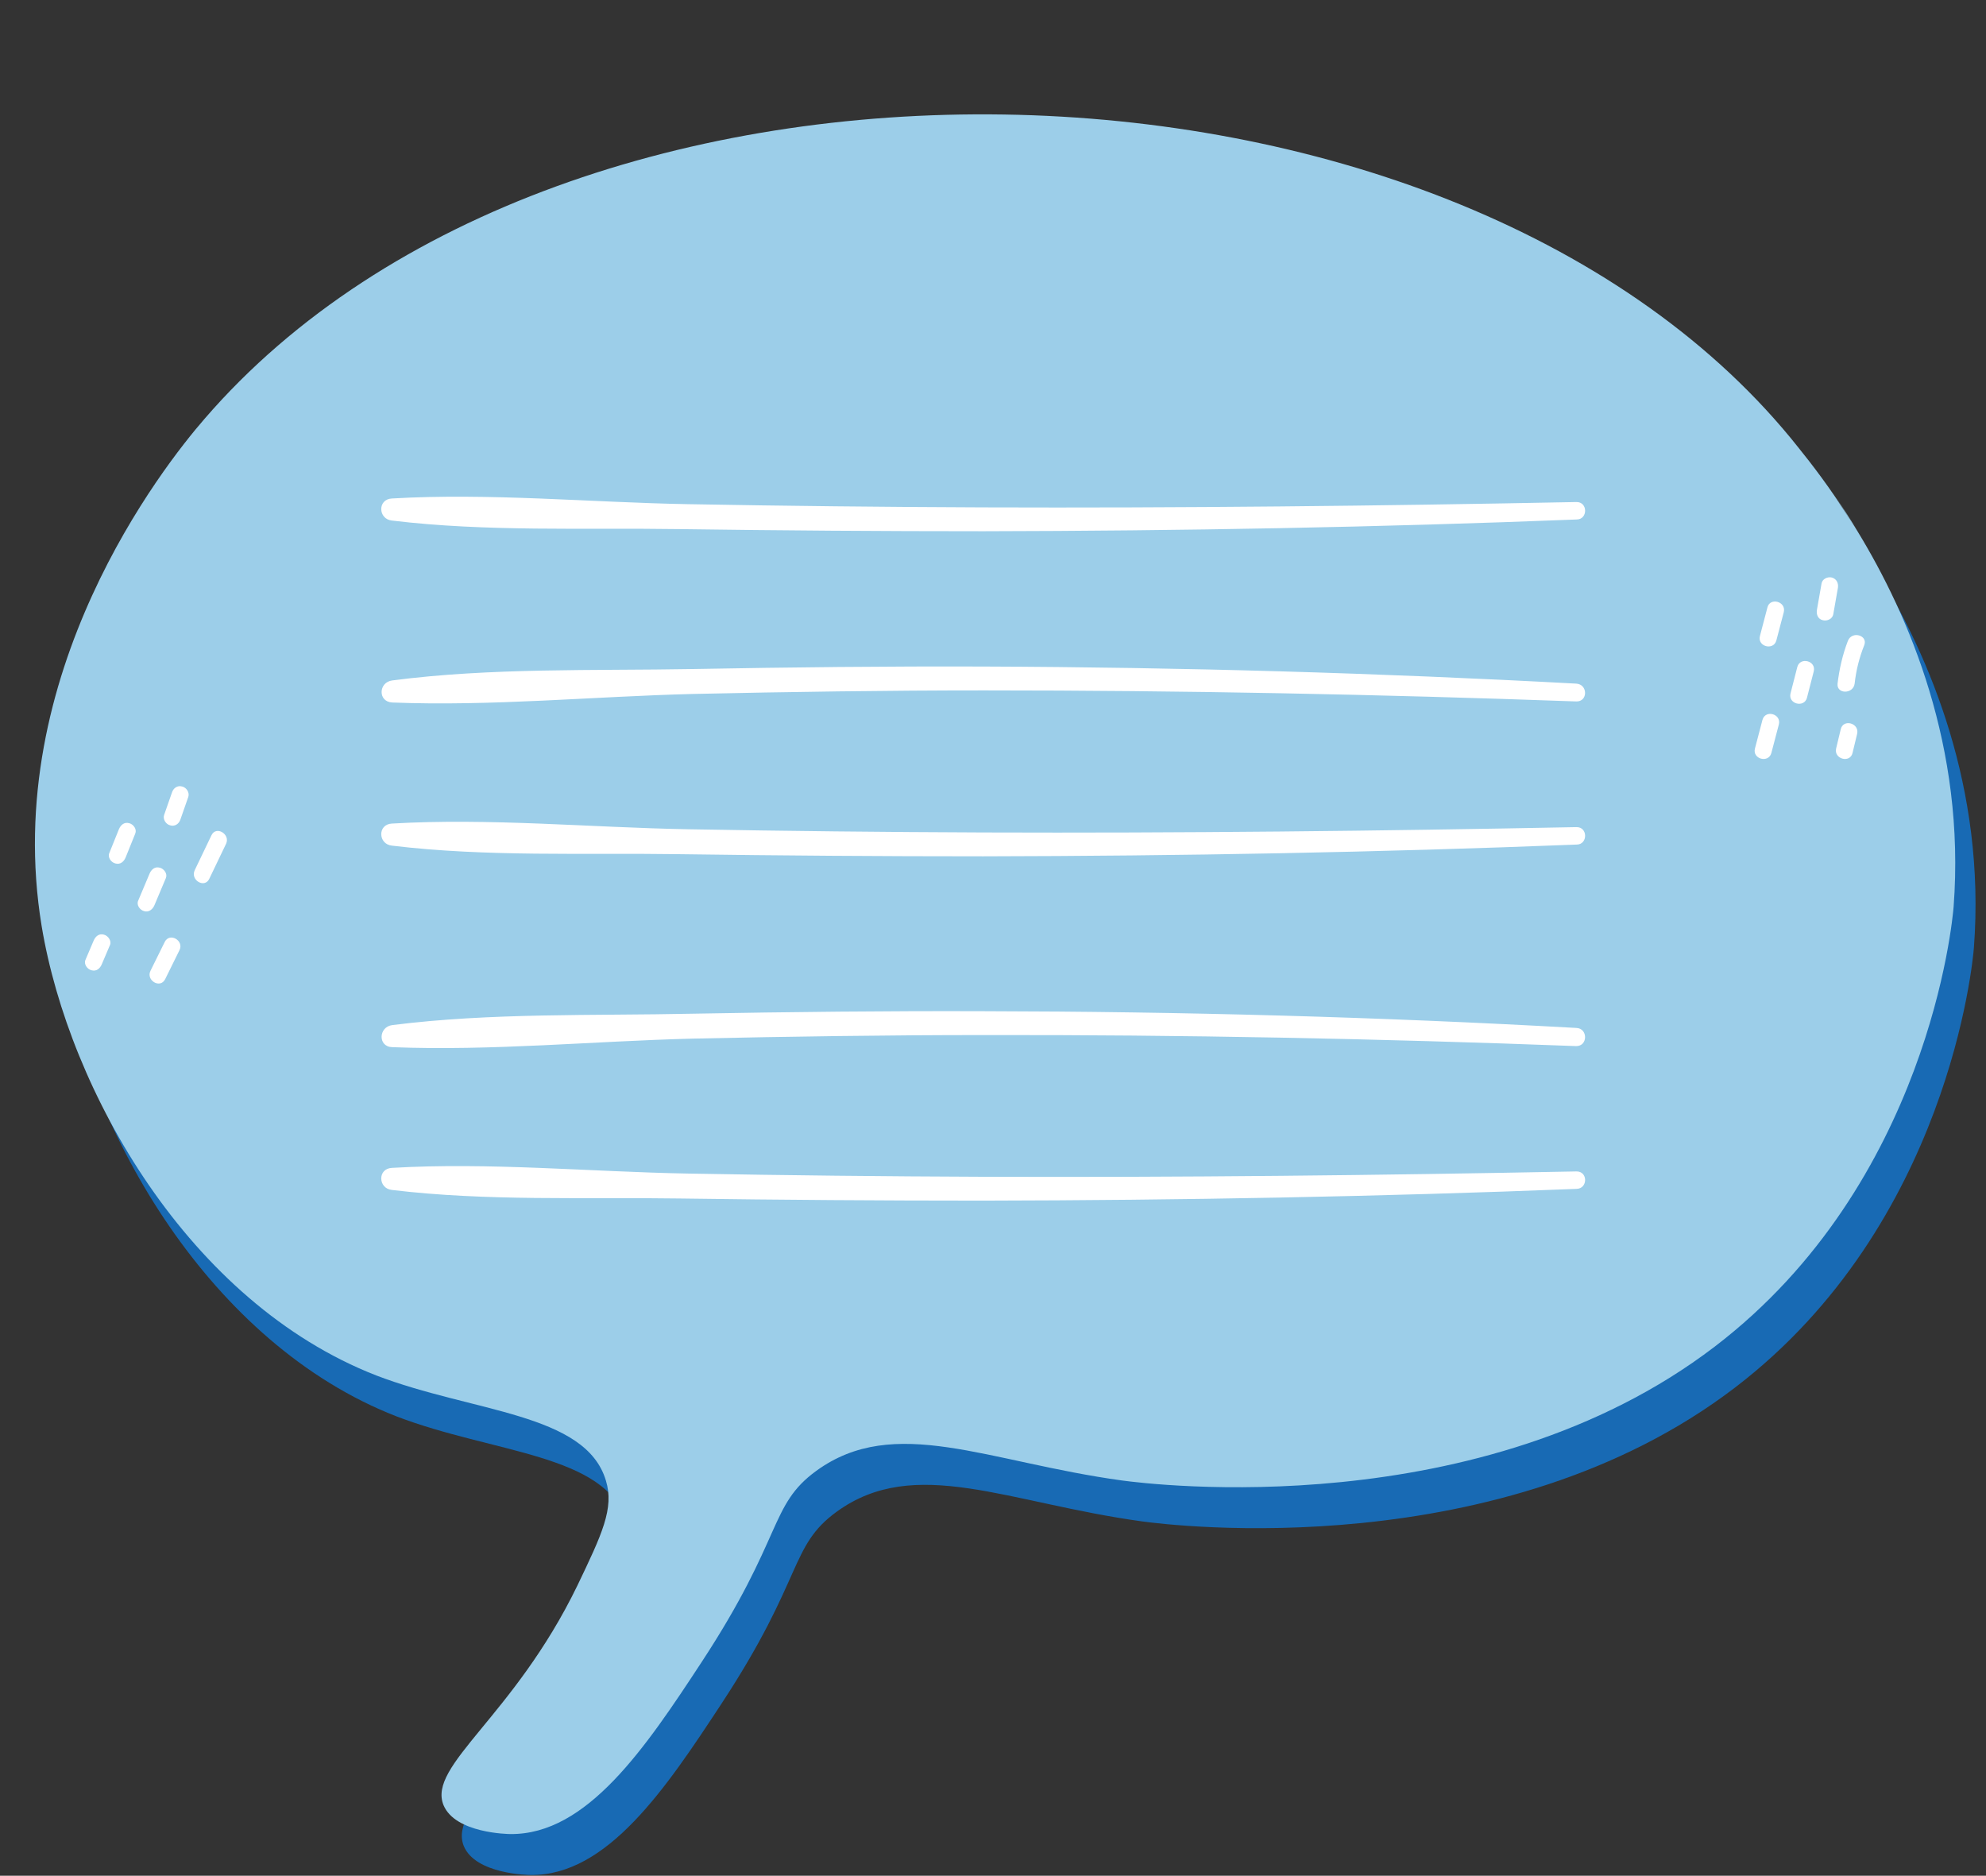
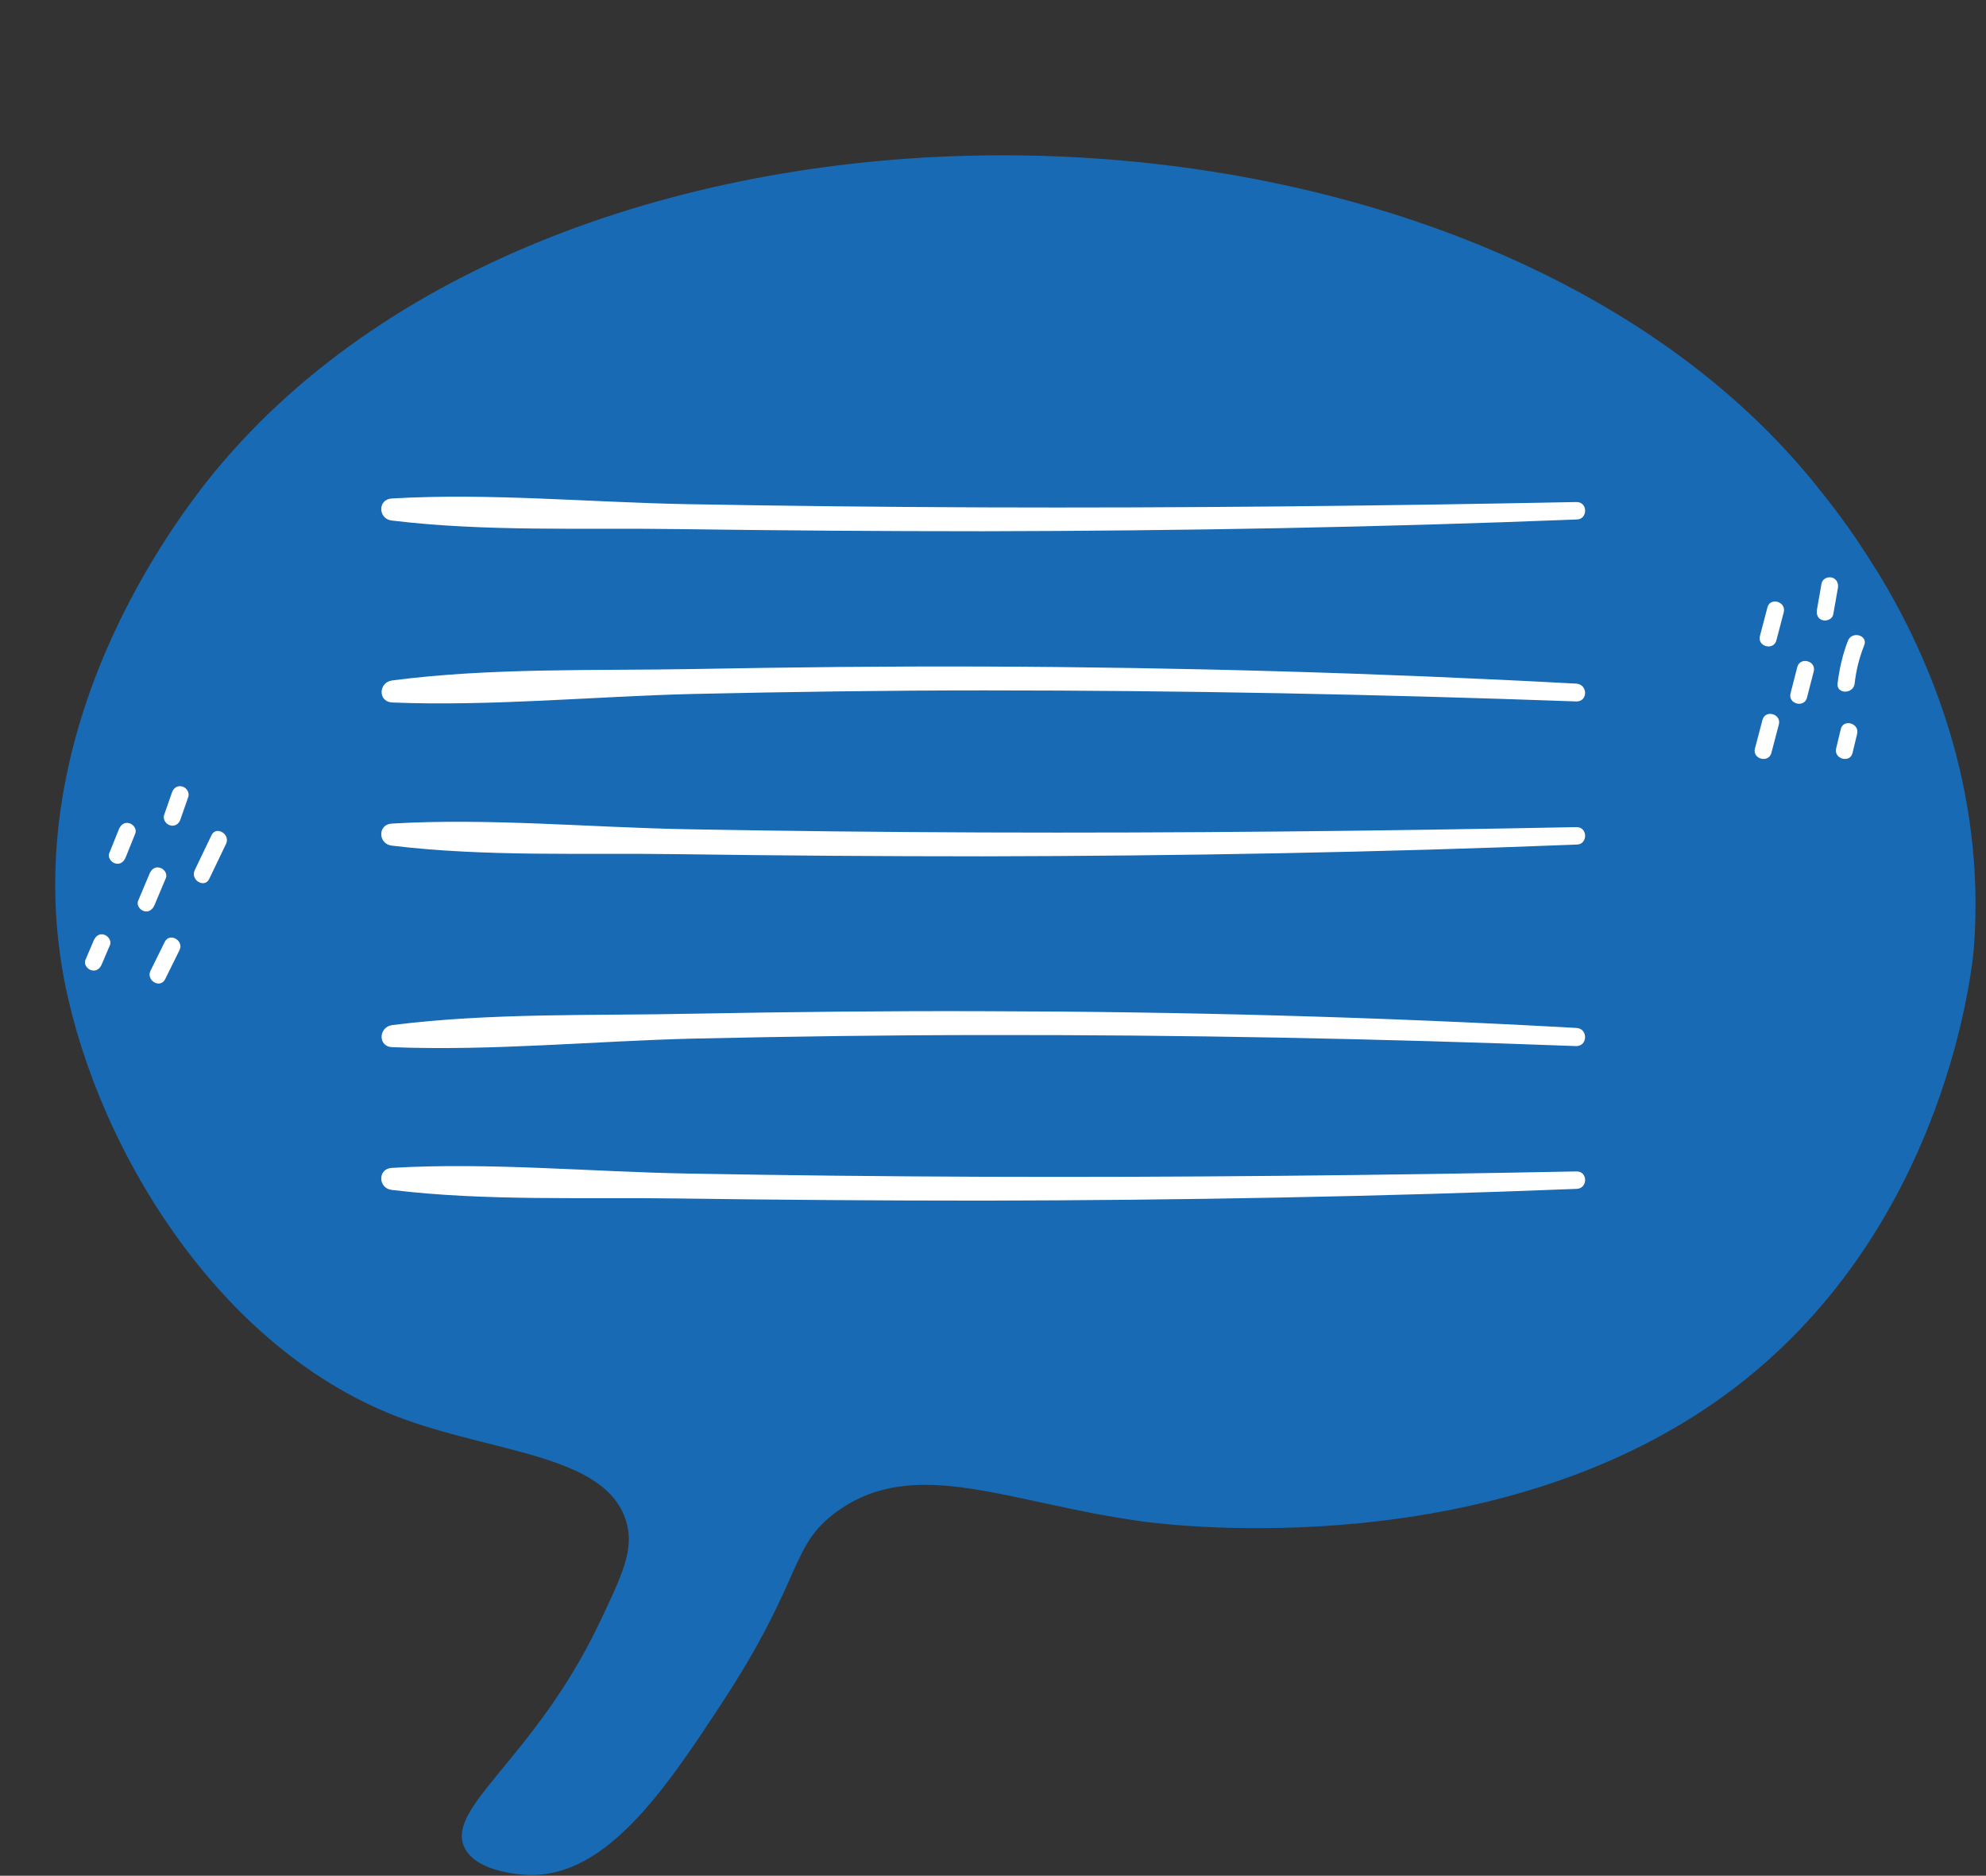
<svg xmlns="http://www.w3.org/2000/svg" height="526.8" preserveAspectRatio="xMidYMid meet" version="1.0" viewBox="-9.8 -32.1 557.9 526.8" width="557.9" zoomAndPan="magnify">
  <rect x="-9.8" y="-32.1" width="557.9" height="526.8" fill="#333333" stroke="none" />
  <g id="change1_1">
    <path d="M511.4,118.9c2,3,4.1,6.1,6.2,9.7 M517.7,128.6c14.4,23.6,30.4,60.6,27,105.5c-0.3,3.7-7,77.6-67.1,123.5 c-65.7,50.2-158.4,38.7-166.5,37.6c-37.9-5.2-63.9-18.7-85.9-2.7c-13.3,9.7-9.1,18.5-32.2,53.7c-15.8,24.1-32.2,48.5-53.7,48.3 c-0.6,0-15.5-0.2-18.8-8.1c-4.6-11.2,19.7-24.8,37.6-61.7c6.9-14.4,10.4-21.7,8-29.5c-5.7-19-37.4-19.1-64.5-29.5 c-52.5-20.4-86.3-79.8-94-126.2C-4.1,168.6,41.9,110.2,53.3,97.1C154.8-20.6,402.1-15.1,499,102.5c2.4,3,7,8.5,12.4,16.4" fill="#186AB4" />
  </g>
  <g id="change2_1">
-     <path d="M505.8,107.4c2,3,4.1,6.1,6.2,9.7 M512,117.1c14.4,23.6,30.4,60.6,27,105.5c-0.3,3.7-7,77.6-67.1,123.5 c-65.7,50.2-158.4,38.7-166.5,37.6c-37.9-5.2-63.9-18.7-85.9-2.7c-13.3,9.7-9.1,18.5-32.2,53.7c-15.8,24.1-32.2,48.5-53.7,48.3 c-0.6,0-15.5-0.2-18.8-8.1c-4.6-11.2,19.7-24.8,37.6-61.7c6.9-14.4,10.4-21.7,8-29.5c-5.7-19-37.4-19.1-64.5-29.5 C43.3,333.7,9.6,274.4,1.9,228C-9.8,157.1,36.2,98.7,47.6,85.6C149.1-32.1,396.5-26.6,493.3,91c2.4,3,7,8.5,12.4,16.4" fill="#9CCEE9" />
-   </g>
+     </g>
  <g id="change3_1">
    <path d="M433,159.9c3.3,0.2,3.3,5.1,0,5c-55.4-2-110.9-3.1-166.3-3.1c-27.3,0-54.6,0.4-81.9,1 c-27.9,0.7-56.5,3.5-84.4,2.4c-4.1-0.2-3.9-5.7,0-6.2c27.6-3.6,56.6-2.7,84.4-3.2c27.3-0.5,54.6-0.8,81.9-0.7 C322.2,155.3,377.6,156.9,433,159.9L433,159.9z M433,200.2c-55.5,1.1-111.1,1.7-166.7,1.5c-27.6-0.1-55.2-0.4-82.8-0.9 c-27.6-0.5-55.8-3.2-83.2-1.6c-4.1,0.2-3.9,5.8,0,6.2c26.5,3.2,54,2,80.7,2.4c28.4,0.4,56.9,0.6,85.4,0.6 c55.6-0.1,111.1-1.1,166.7-3.3C436.3,205.1,436.3,200.1,433,200.2L433,200.2z M433,256.6c-55.4-3.1-110.9-4.6-166.3-4.7 c-27.3-0.1-54.6,0.2-81.9,0.7c-27.8,0.6-56.8-0.3-84.4,3.2c-3.9,0.5-4.1,6.1,0,6.2c27.9,1.1,56.5-1.7,84.4-2.4 c27.3-0.6,54.6-1,81.9-1c55.5-0.1,110.9,1,166.3,3.1C436.3,261.7,436.3,256.7,433,256.6L433,256.6z M433,296.9 c-55.5,1.1-111.1,1.7-166.7,1.5c-27.6-0.1-55.2-0.4-82.8-0.9c-27.6-0.5-55.8-3.2-83.2-1.6c-4.1,0.2-3.9,5.8,0,6.2 c26.5,3.2,54,2,80.7,2.4c28.4,0.4,56.9,0.6,85.4,0.6c55.6-0.1,111.1-1.1,166.7-3.3C436.3,301.7,436.3,296.8,433,296.9L433,296.9z M433,108.9c-55.5,1.1-111.1,1.7-166.7,1.5c-27.6-0.1-55.2-0.4-82.8-0.9c-27.6-0.5-55.8-3.2-83.2-1.6c-4.1,0.2-3.9,5.8,0,6.2 c26.5,3.2,54,2,80.7,2.4c28.4,0.4,56.9,0.6,85.4,0.6c55.6-0.1,111.1-1.1,166.7-3.3C436.3,113.8,436.3,108.8,433,108.9L433,108.9z M26.5,199.1c-1.4-0.4-2.4,0.5-2.9,1.7c-0.9,2.2-1.8,4.5-2.7,6.7c-0.5,1.2,0.5,2.6,1.7,2.9c1.4,0.4,2.4-0.5,2.9-1.7 c0.9-2.2,1.8-4.5,2.7-6.7C28.7,200.8,27.7,199.4,26.5,199.1z M41.4,188.8c-1.3-0.4-2.5,0.4-2.9,1.7c-0.7,2.1-1.5,4.2-2.2,6.3 c-0.4,1.2,0.5,2.6,1.7,2.9c1.3,0.4,2.5-0.4,2.9-1.7c0.7-2.1,1.5-4.2,2.2-6.3C43.5,190.5,42.6,189.1,41.4,188.8z M33.6,222.1 c1.1-2.5,2.1-5.1,3.2-7.6c0.5-1.2-0.5-2.6-1.7-2.9c-1.4-0.4-2.4,0.5-2.9,1.7c-1.1,2.5-2.1,5.1-3.2,7.6c-0.5,1.2,0.5,2.6,1.7,2.9 C32,224.2,33.1,223.3,33.6,222.1z M49.6,202.5c-1.6,3.3-3.1,6.5-4.7,9.8c-1.3,2.8,2.8,5.2,4.1,2.4c1.6-3.3,3.1-6.5,4.7-9.8 C55,202.2,50.9,199.7,49.6,202.5z M36.5,232.4c-1.3,2.7-2.7,5.4-4,8.1c-1.4,2.7,2.7,5.2,4.1,2.4c1.3-2.7,2.7-5.4,4-8.1 C42,232.1,37.9,229.7,36.5,232.4z M19.4,230.4c-1.4-0.4-2.4,0.5-2.9,1.7c-0.8,1.8-1.5,3.6-2.3,5.4c-0.5,1.2,0.5,2.6,1.7,2.9 c1.4,0.4,2.4-0.5,2.9-1.7c0.8-1.8,1.5-3.6,2.3-5.4C21.6,232.2,20.6,230.7,19.4,230.4z M486.7,138.5c-0.7,2.7-1.4,5.4-2.1,8 c-0.8,3,3.8,4.2,4.6,1.3c0.7-2.7,1.4-5.4,2.1-8C492,136.8,487.4,135.6,486.7,138.5z M504.8,130.1c-1.2-0.3-2.7,0.4-2.9,1.7 c-0.4,2.5-0.9,4.9-1.3,7.4c-0.2,1.3,0.3,2.6,1.7,2.9c1.2,0.3,2.7-0.4,2.9-1.7c0.4-2.5,0.9-4.9,1.3-7.4 C506.7,131.8,506.2,130.5,504.8,130.1z M509.3,147.9c-1.5,3.9-2.4,7.9-2.9,12c-0.3,3,4.4,3,4.8,0c0.4-3.7,1.3-7.3,2.7-10.8 C515,146.3,510.4,145,509.3,147.9z M495.1,155.2c-0.6,2.5-1.3,4.9-1.9,7.4c-0.8,3,3.8,4.2,4.6,1.3c0.6-2.5,1.3-4.9,1.9-7.4 C500.5,153.5,495.9,152.3,495.1,155.2z M507.3,172.7c-0.4,1.8-0.9,3.6-1.3,5.4c-0.7,3,3.9,4.2,4.6,1.3c0.4-1.8,0.9-3.6,1.3-5.4 C512.6,171,508,169.7,507.3,172.7z M485.3,170.1c-0.7,2.7-1.4,5.3-2.1,8c-0.8,3,3.8,4.2,4.6,1.3c0.7-2.7,1.4-5.3,2.1-8 C490.7,168.4,486.1,167.1,485.3,170.1z" fill="#FFF" />
  </g>
</svg>